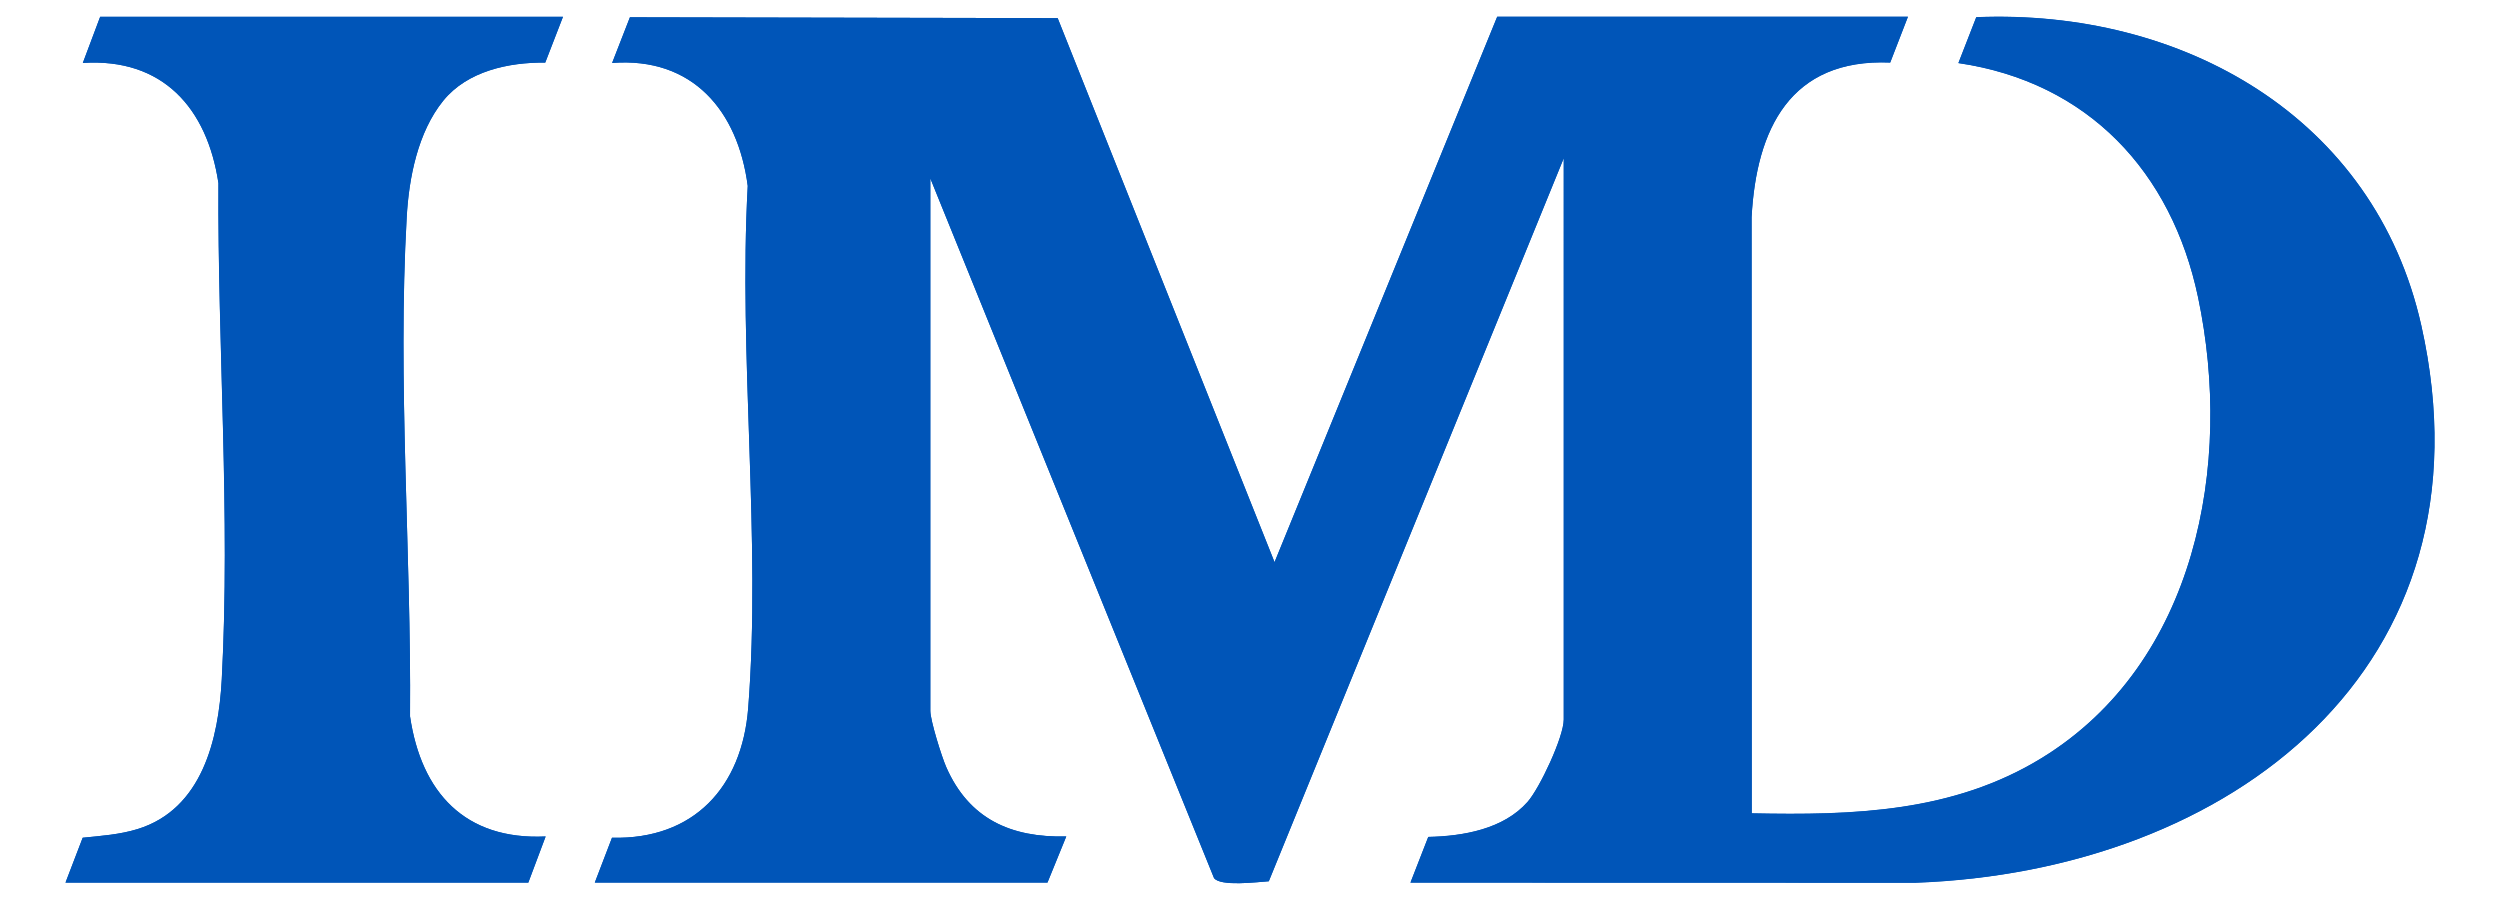
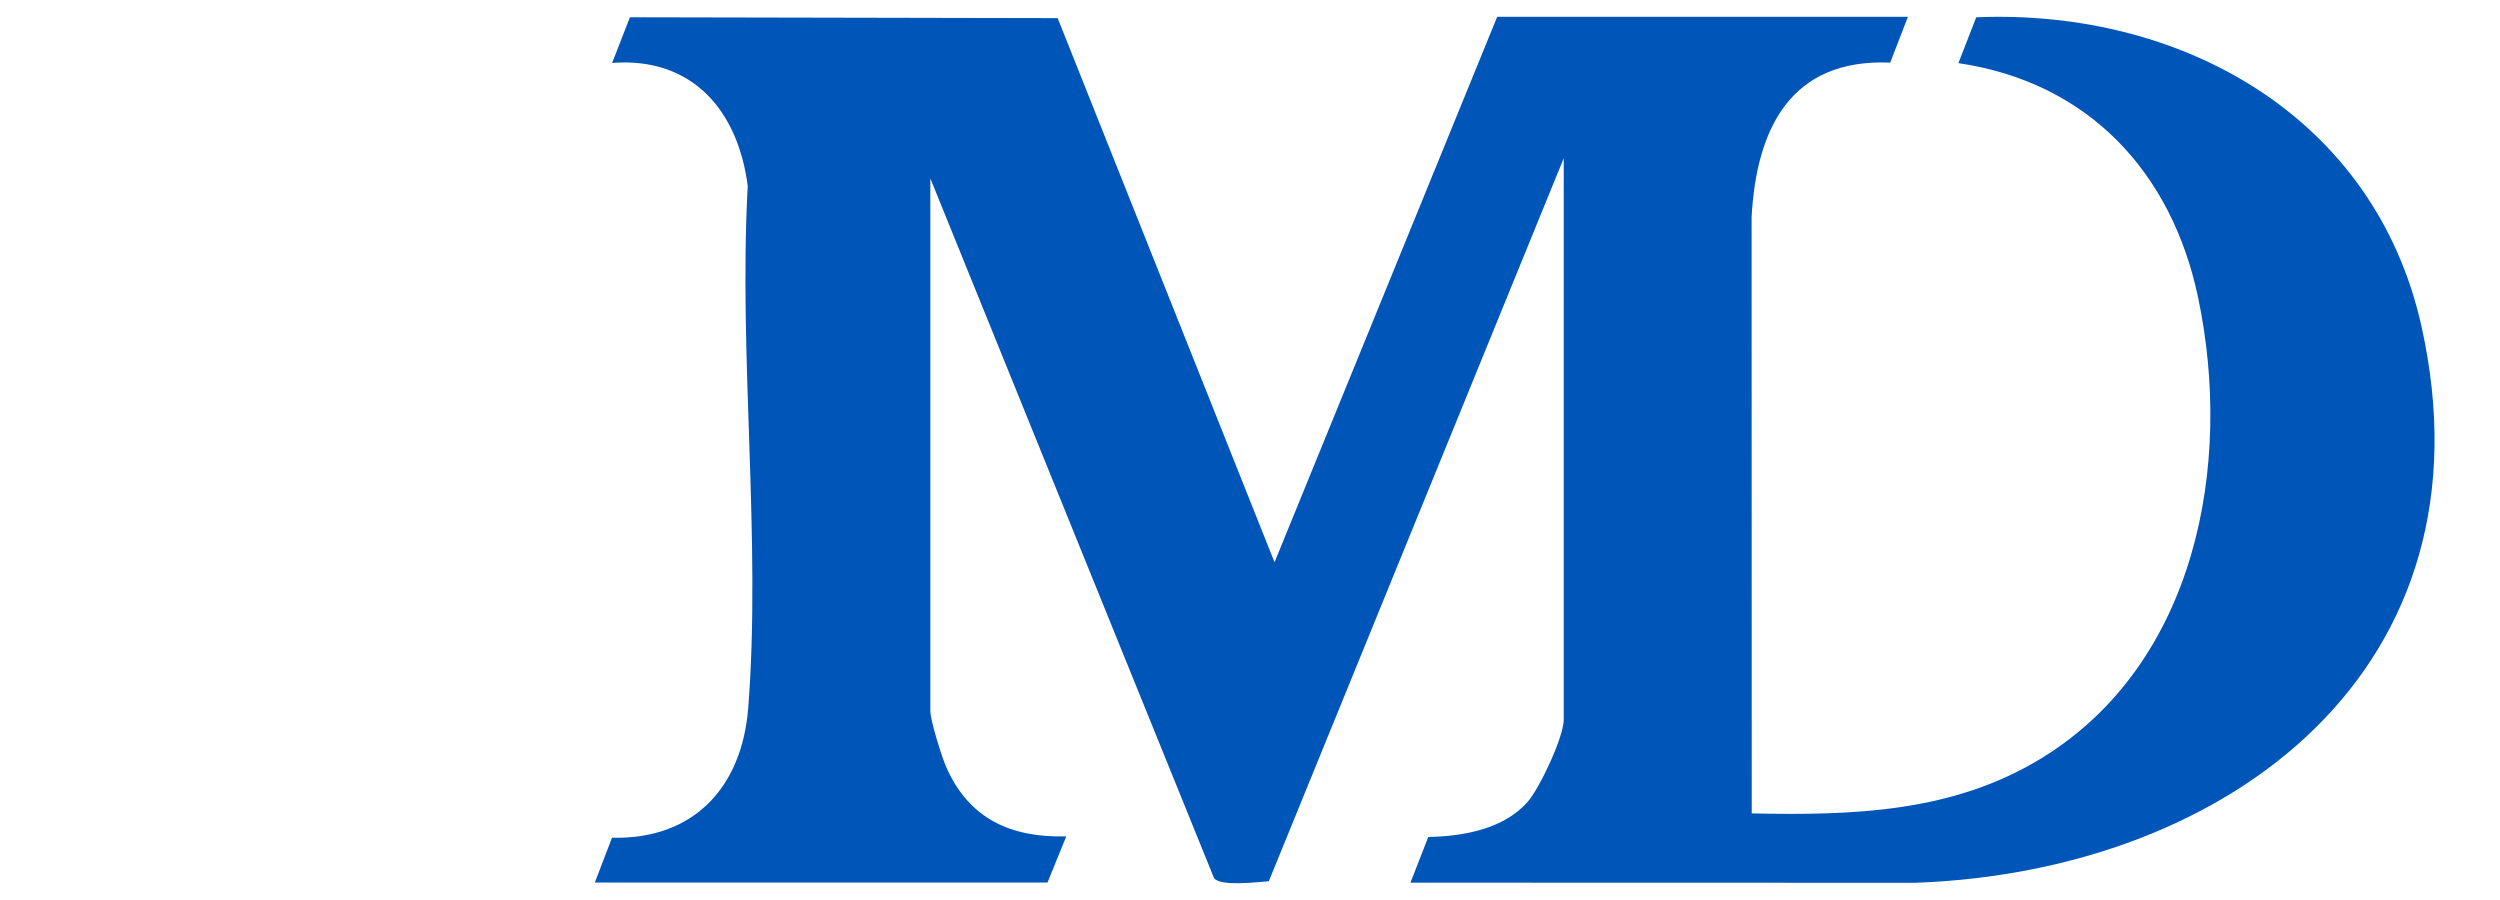
<svg xmlns="http://www.w3.org/2000/svg" id="Layer_1" data-name="Layer 1" viewBox="0 0 375 135">
  <defs>
    <style>
      .cls-1 {
        fill: #0055b8;
      }
    </style>
  </defs>
  <g id="UONqkV">
    <g>
-       <path class="cls-1" d="M84.44,2.52H15.03l-2.6,6.92c11.99-.77,18.64,6.78,20.34,18.02-.13,24.62,1.81,49.8.5,74.43-.48,9.01-2.95,19.48-12.62,22.47-2.7.83-5.46,1.02-8.24,1.3l-2.58,6.73h69.42l2.6-6.92c-12.1.57-18.66-6.6-20.34-18.02.19-24.75-1.9-50.11-.5-74.86.33-5.93,1.67-12.77,5.48-17.48,3.6-4.45,9.83-5.79,15.3-5.72l2.66-6.87ZM89.22,132.39h67.9l2.82-6.92c-8.33.2-14.59-2.64-18-10.39-.68-1.54-2.39-6.99-2.39-8.44V26.76l42.55,104.94c.94,1.31,6.48.61,8.22.49l44.24-108.46v84.2c0,2.6-3.6,10.28-5.42,12.34-3.61,4.11-9.7,5.15-14.9,5.26l-2.67,6.85,75.72.02c47.28-1.71,87.39-32.31,75.91-83.57-7.02-31.34-35.91-47.53-66.76-46.26l-2.68,6.88c19.46,2.86,31.98,16.31,35.95,35.13,5.29,25.1-.27,54.87-23.43,69.1-13.3,8.17-28.27,8.63-43.52,8.31l-.02-89.42c.71-13.21,5.79-23.81,20.79-23.2l2.66-6.87h-61.61l-33.4,81.82L158.65,2.72l-64.16-.13-2.67,6.85c12.09-.92,18.87,7.2,20.34,18.45-1.4,25.42,2.04,53.17.07,78.32-.93,11.83-8.14,19.75-20.43,19.45l-2.58,6.73Z" />
      <path class="cls-1" d="M89.22,132.39l2.58-6.73c12.29.3,19.5-7.61,20.43-19.45,1.98-25.15-1.47-52.9-.07-78.32-1.46-11.25-8.25-19.37-20.34-18.45l2.67-6.85,64.16.13,32.53,81.62L224.58,2.52h61.61l-2.66,6.87c-15-.62-20.08,9.99-20.79,23.2l.02,89.42c15.25.32,30.23-.14,43.52-8.31,23.16-14.23,28.72-44.01,23.43-69.1-3.97-18.82-16.49-32.27-35.95-35.13l2.68-6.88c30.85-1.27,59.74,14.92,66.76,46.26,11.48,51.26-28.63,81.86-75.91,83.57l-75.72-.02,2.67-6.85c5.21-.11,11.29-1.16,14.9-5.26,1.82-2.07,5.42-9.75,5.42-12.34V23.73l-44.24,108.46c-1.74.12-7.28.82-8.22-.49l-42.55-104.94v79.87c0,1.45,1.71,6.9,2.39,8.44,3.41,7.75,9.67,10.6,18,10.39l-2.82,6.92h-67.9Z" />
-       <path class="cls-1" d="M84.44,2.52l-2.66,6.87c-5.48-.06-11.7,1.28-15.3,5.72-3.81,4.71-5.15,11.55-5.48,17.48-1.39,24.75.7,50.11.5,74.86,1.68,11.42,8.24,18.59,20.34,18.02l-2.6,6.92H9.82l2.58-6.73c2.79-.29,5.55-.47,8.24-1.3,9.67-2.99,12.14-13.46,12.62-22.47,1.31-24.63-.63-49.81-.5-74.43-1.69-11.24-8.34-18.79-20.34-18.02l2.6-6.92h69.42Z" />
    </g>
  </g>
</svg>